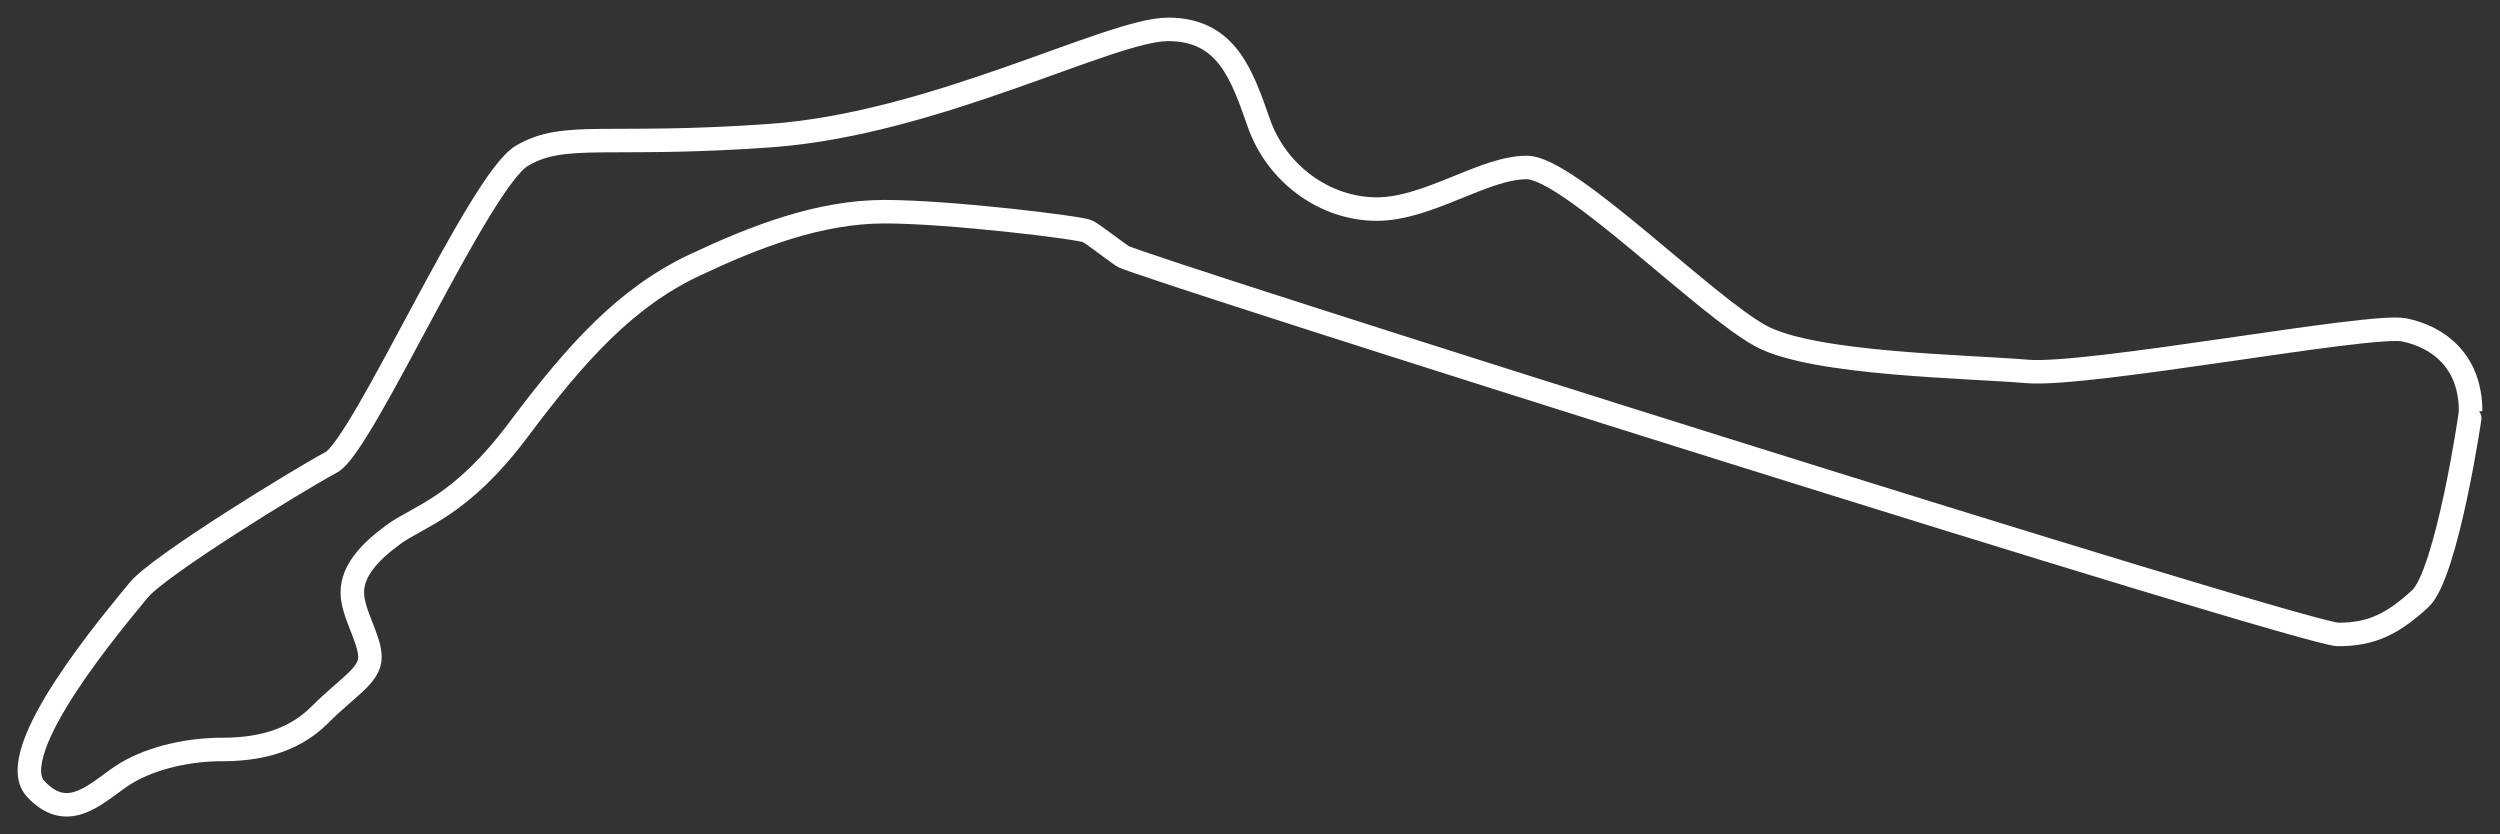
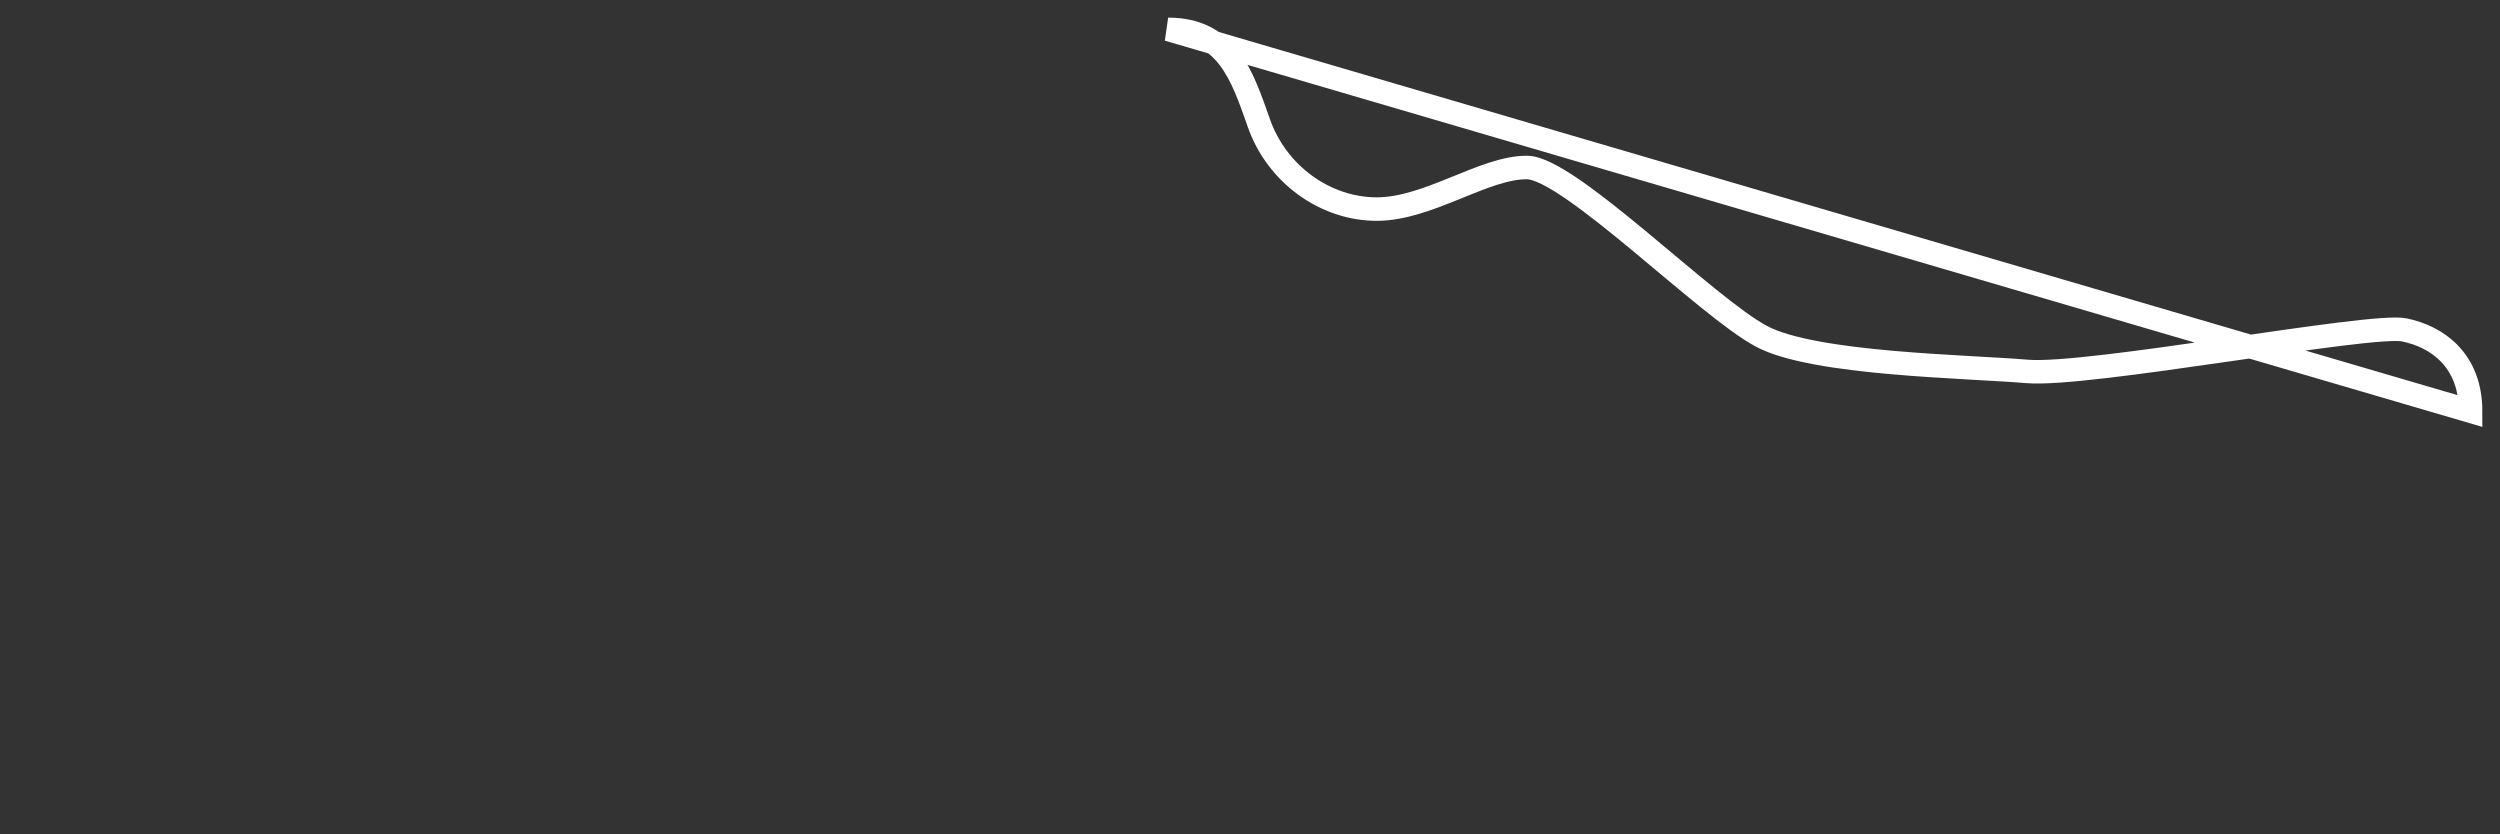
<svg xmlns="http://www.w3.org/2000/svg" xmlns:ns1="http://sodipodi.sourceforge.net/DTD/sodipodi-0.dtd" xmlns:ns2="http://www.inkscape.org/namespaces/inkscape" width="425.655" height="142.023" version="1.0" id="svg1" ns1:docname="most.svg" ns2:version="1.4 (e7c3feb1, 2024-10-09)">
  <rect width="100%" height="100%" fill="#333333" stroke="none" />
  <defs id="defs1" />
  <ns1:namedview id="namedview1" pagecolor="#505050" bordercolor="#fff" borderopacity="1" ns2:showpageshadow="0" ns2:pageopacity="0" ns2:pagecheckerboard="0" ns2:deskcolor="#505050" ns2:zoom="1.948543" ns2:cx="216.05887" ns2:cy="72.36176" ns2:window-width="1712" ns2:window-height="945" ns2:window-x="0" ns2:window-y="44" ns2:window-maximized="1" ns2:current-layer="svg1" />
-   <path style="opacity:1;fill:none;fill-rule:evenodd;stroke:#fff;stroke-width:4;stroke-linecap:butt;stroke-linejoin:miter;stroke-miterlimit:4;stroke-dasharray:none;stroke-opacity:1" d="m 420.649,70.013 c 0,-8.594 -5.573,-12.691 -11.324,-13.851 -5.751,-1.16 -53.76,7.972 -64.2,7.077 -10.275,-0.88 -36.257,-1.201 -45.217,-5.979 -9.41,-5.018 -32.748,-28.665 -39.892,-28.739 -7.292,-0.076 -16.8,7.078 -25.594,7.078 -8.793,0 -17.031,-5.936 -20.089,-14.656 C 211.451,12.721 208.857,5 198.892,5 c -9.866,0 -39.677,16.085 -67.702,18.087 -28.024,2.002 -35.03,-0.858 -42.322,3.432 -7.292,4.289 -27.072,49.305 -32.457,52.188 -5.628,3.014 -29.418,17.6 -32.816,21.785 -3.678,4.529 -23.375,27.543 -17.513,33.834 5.862,6.291 10.901,-0.018 15.479,-2.735 4.579,-2.718 10.829,-3.985 16.263,-3.985 5.433,0 11.724,-1.001 16.586,-5.862 4.861,-4.861 8.579,-6.72 8.579,-9.866 0,-3.146 -3.003,-7.435 -3.003,-11.01 0,-3.575 2.717,-6.72 7.006,-9.866 4.289,-3.146 11.376,-4.607 21.304,-17.873 9.85,-13.162 18.346,-22.521 29.954,-27.989 10.282,-4.843 21.232,-9.099 32.353,-9.099 11.121,0 33.465,2.73 34.577,3.336 1.112,0.607 3.64,2.629 5.965,4.246 2.325,1.618 201.094,64.403 206.958,64.403 5.864,0 9.403,-1.921 13.952,-6.066 4.55,-4.145 8.695,-31.949 8.594,-31.949 z" id="path1" />
+   <path style="opacity:1;fill:none;fill-rule:evenodd;stroke:#fff;stroke-width:4;stroke-linecap:butt;stroke-linejoin:miter;stroke-miterlimit:4;stroke-dasharray:none;stroke-opacity:1" d="m 420.649,70.013 c 0,-8.594 -5.573,-12.691 -11.324,-13.851 -5.751,-1.16 -53.76,7.972 -64.2,7.077 -10.275,-0.88 -36.257,-1.201 -45.217,-5.979 -9.41,-5.018 -32.748,-28.665 -39.892,-28.739 -7.292,-0.076 -16.8,7.078 -25.594,7.078 -8.793,0 -17.031,-5.936 -20.089,-14.656 C 211.451,12.721 208.857,5 198.892,5 z" id="path1" />
</svg>